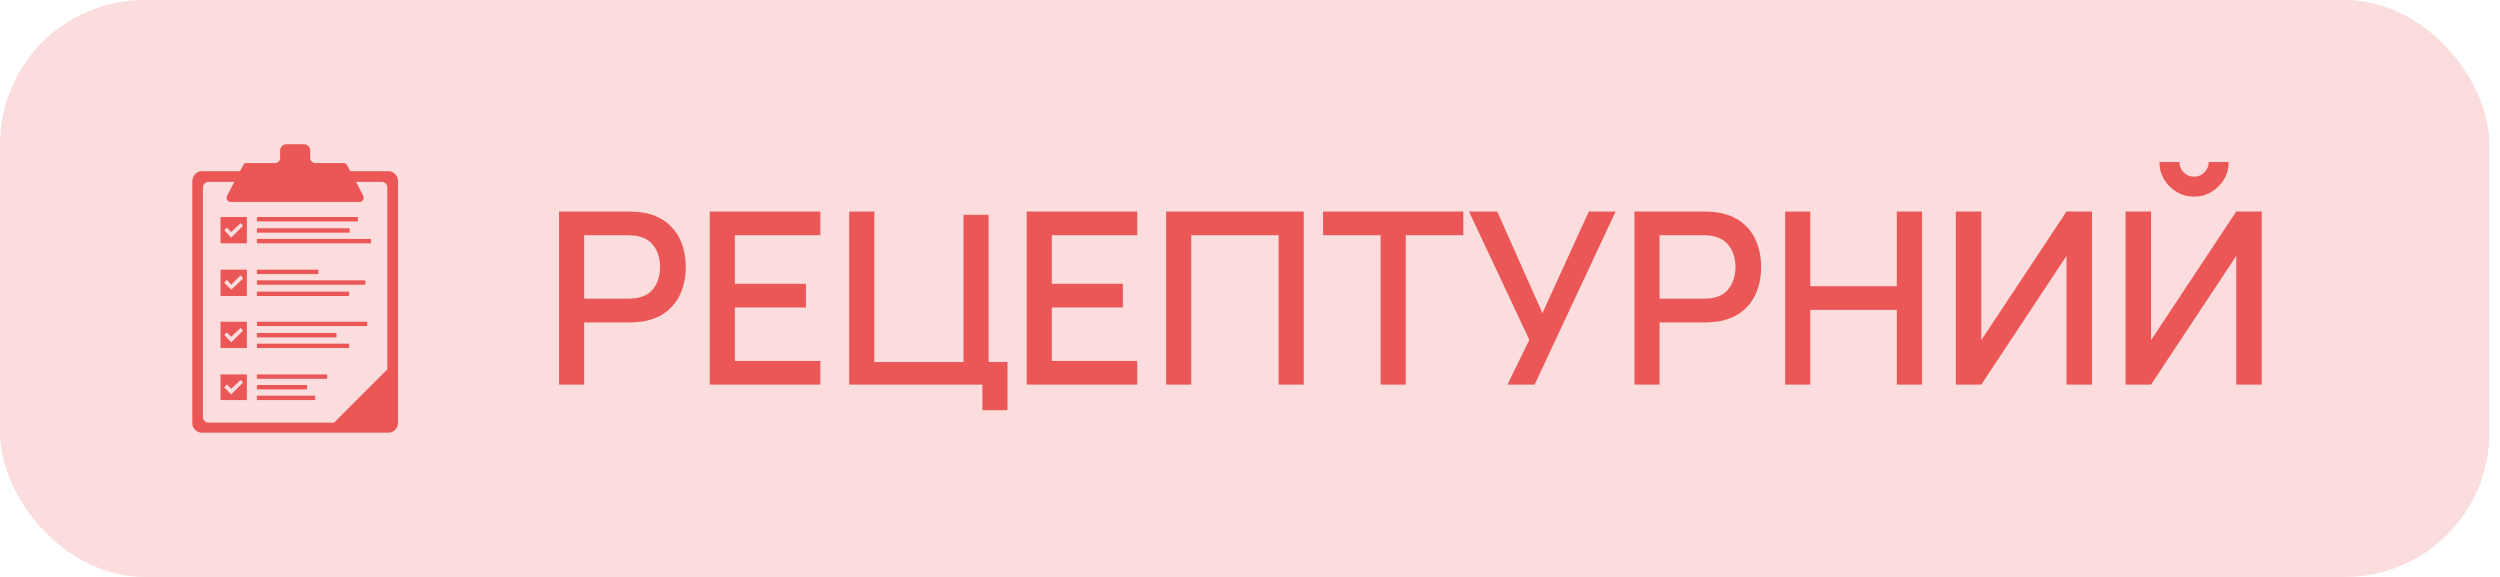
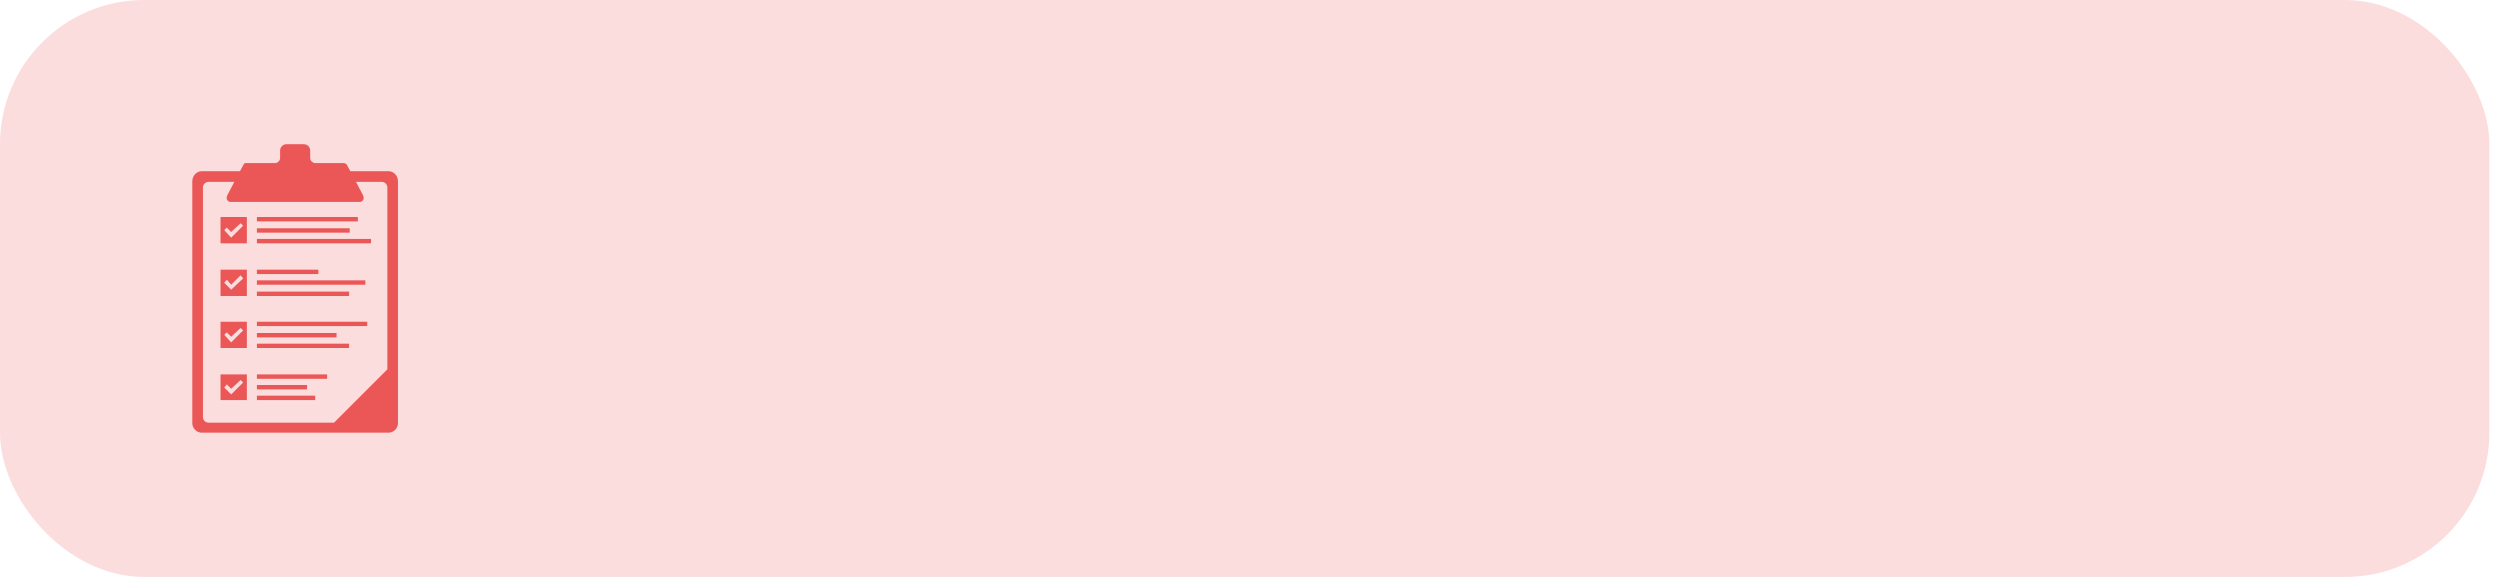
<svg xmlns="http://www.w3.org/2000/svg" width="104" height="24" viewBox="0 0 104 24" fill="none">
  <rect width="103.557" height="24" rx="6" fill="#EB5757" fill-opacity="0.2" />
  <path fill-rule="evenodd" clip-rule="evenodd" d="M8.391 7.122H9.983L10.139 6.835C10.165 6.809 10.165 6.783 10.217 6.783H11.47C11.522 6.783 11.652 6.704 11.652 6.574V6.261C11.652 6.13 11.757 6 11.913 6H12.643C12.8 6 12.904 6.13 12.904 6.261V6.574C12.904 6.704 13.035 6.783 13.087 6.783H14.287C14.339 6.783 14.391 6.809 14.417 6.835L14.574 7.122H16.165C16.374 7.122 16.556 7.304 16.556 7.539V17.609C16.556 17.817 16.374 18 16.165 18H8.391C8.183 18 8 17.817 8 17.609V7.539C8 7.304 8.183 7.122 8.391 7.122ZM10.687 9.939H15.435V10.122H10.687V9.939ZM10.687 9.496H14.548V9.678H10.687V9.496ZM10.687 9.026H14.887V9.209H10.687V9.026ZM10.687 12.13H14.522V12.313H10.687V12.13ZM10.687 11.661H15.2V11.844H10.687V11.661ZM10.687 11.217H13.243V11.4H10.687V11.217ZM10.687 14.296H14.522V14.478H10.687V14.296ZM10.687 13.852H14V14.035H10.687V13.852ZM10.687 13.383H15.278V13.565H10.687V13.383ZM10.687 16.461H13.113V16.643H10.687V16.461ZM10.687 16.017H12.774V16.2H10.687V16.017ZM10.687 15.574H13.609V15.757H10.687V15.574ZM9.174 9.026H10.27V10.122H9.174V9.026ZM9.617 9.652L10.009 9.287L10.113 9.391L9.617 9.887L9.33 9.574L9.435 9.47L9.617 9.652ZM9.174 11.217H10.27V12.313H9.174V11.217ZM9.617 11.844L10.009 11.452L10.113 11.583L9.617 12.052L9.33 11.765L9.435 11.635L9.617 11.844ZM9.174 13.383H10.27V14.478H9.174V13.383ZM9.617 14.009L10.009 13.643L10.113 13.748L9.617 14.243L9.33 13.93L9.435 13.826L9.617 14.009ZM9.174 15.574H10.27V16.643H9.174V15.574ZM9.617 16.174L10.009 15.809L10.113 15.913L9.617 16.409L9.33 16.122L9.435 15.991L9.617 16.174ZM14.991 8.4H9.565C9.539 8.4 9.435 8.348 9.435 8.27C9.409 8.191 9.461 8.113 9.487 8.061L9.748 7.565H8.678C8.548 7.565 8.443 7.67 8.443 7.8V17.348C8.443 17.478 8.548 17.583 8.678 17.583H13.896L16.113 15.365V7.8C16.113 7.67 16.009 7.565 15.878 7.565H14.809L15.07 8.061C15.096 8.113 15.148 8.191 15.122 8.27C15.122 8.348 15.017 8.4 14.991 8.4Z" fill="#EB5757" />
-   <path d="M23.257 16V8.8H26.167C26.237 8.8 26.323 8.803 26.427 8.81C26.53 8.813 26.628 8.823 26.722 8.84C27.122 8.903 27.455 9.04 27.722 9.25C27.992 9.46 28.193 9.725 28.327 10.045C28.46 10.365 28.527 10.718 28.527 11.105C28.527 11.495 28.46 11.85 28.327 12.17C28.193 12.49 27.992 12.755 27.722 12.965C27.455 13.175 27.122 13.312 26.722 13.375C26.628 13.388 26.528 13.398 26.422 13.405C26.318 13.412 26.233 13.415 26.167 13.415H24.302V16H23.257ZM24.302 12.425H26.127C26.193 12.425 26.267 12.422 26.347 12.415C26.43 12.408 26.508 12.397 26.582 12.38C26.795 12.33 26.967 12.238 27.097 12.105C27.227 11.968 27.32 11.812 27.377 11.635C27.433 11.458 27.462 11.282 27.462 11.105C27.462 10.928 27.433 10.753 27.377 10.58C27.32 10.403 27.227 10.248 27.097 10.115C26.967 9.978 26.795 9.885 26.582 9.835C26.508 9.815 26.43 9.802 26.347 9.795C26.267 9.788 26.193 9.785 26.127 9.785H24.302V12.425ZM29.526 16V8.8H34.126V9.785H30.571V11.805H33.526V12.79H30.571V15.015H34.126V16H29.526ZM40.867 17.065V16H35.327V8.8H36.372V15.06H40.082V8.935H41.127V15.06H41.912V17.065H40.867ZM42.71 16V8.8H47.31V9.785H43.755V11.805H46.71V12.79H43.755V15.015H47.31V16H42.71ZM48.511 16V8.8H54.236V16H53.191V9.785H49.556V16H48.511ZM57.434 16V9.785H55.039V8.8H60.874V9.785H58.48V16H57.434ZM62.71 16L63.62 14.135L61.11 8.8H62.285L64.165 13.025L66.095 8.8H67.21L63.84 16H62.71ZM67.993 16V8.8H70.903C70.973 8.8 71.06 8.803 71.163 8.81C71.266 8.813 71.365 8.823 71.458 8.84C71.858 8.903 72.191 9.04 72.458 9.25C72.728 9.46 72.93 9.725 73.063 10.045C73.196 10.365 73.263 10.718 73.263 11.105C73.263 11.495 73.196 11.85 73.063 12.17C72.93 12.49 72.728 12.755 72.458 12.965C72.191 13.175 71.858 13.312 71.458 13.375C71.365 13.388 71.265 13.398 71.158 13.405C71.055 13.412 70.97 13.415 70.903 13.415H69.038V16H67.993ZM69.038 12.425H70.863C70.93 12.425 71.003 12.422 71.083 12.415C71.166 12.408 71.245 12.397 71.318 12.38C71.531 12.33 71.703 12.238 71.833 12.105C71.963 11.968 72.056 11.812 72.113 11.635C72.17 11.458 72.198 11.282 72.198 11.105C72.198 10.928 72.17 10.753 72.113 10.58C72.056 10.403 71.963 10.248 71.833 10.115C71.703 9.978 71.531 9.885 71.318 9.835C71.245 9.815 71.166 9.802 71.083 9.795C71.003 9.788 70.93 9.785 70.863 9.785H69.038V12.425ZM74.263 16V8.8H75.308V11.905H78.907V8.8H79.957V16H78.907V12.89H75.308V16H74.263ZM87.027 16H85.967V10.645L82.422 16H81.362V8.8H82.422V14.15L85.967 8.8H87.027V16ZM88.423 16V8.8H89.483V14.15L93.028 8.8H94.088V16H93.028V10.645L89.483 16H88.423ZM91.273 8.18C91.006 8.18 90.764 8.115 90.548 7.985C90.331 7.855 90.158 7.682 90.028 7.465C89.898 7.248 89.833 7.007 89.833 6.74H90.663C90.663 6.907 90.723 7.05 90.843 7.17C90.963 7.29 91.106 7.35 91.273 7.35C91.443 7.35 91.586 7.29 91.703 7.17C91.823 7.05 91.883 6.907 91.883 6.74H92.713C92.713 7.007 92.648 7.248 92.518 7.465C92.388 7.682 92.213 7.855 91.993 7.985C91.776 8.115 91.536 8.18 91.273 8.18Z" fill="#EB5757" />
</svg>